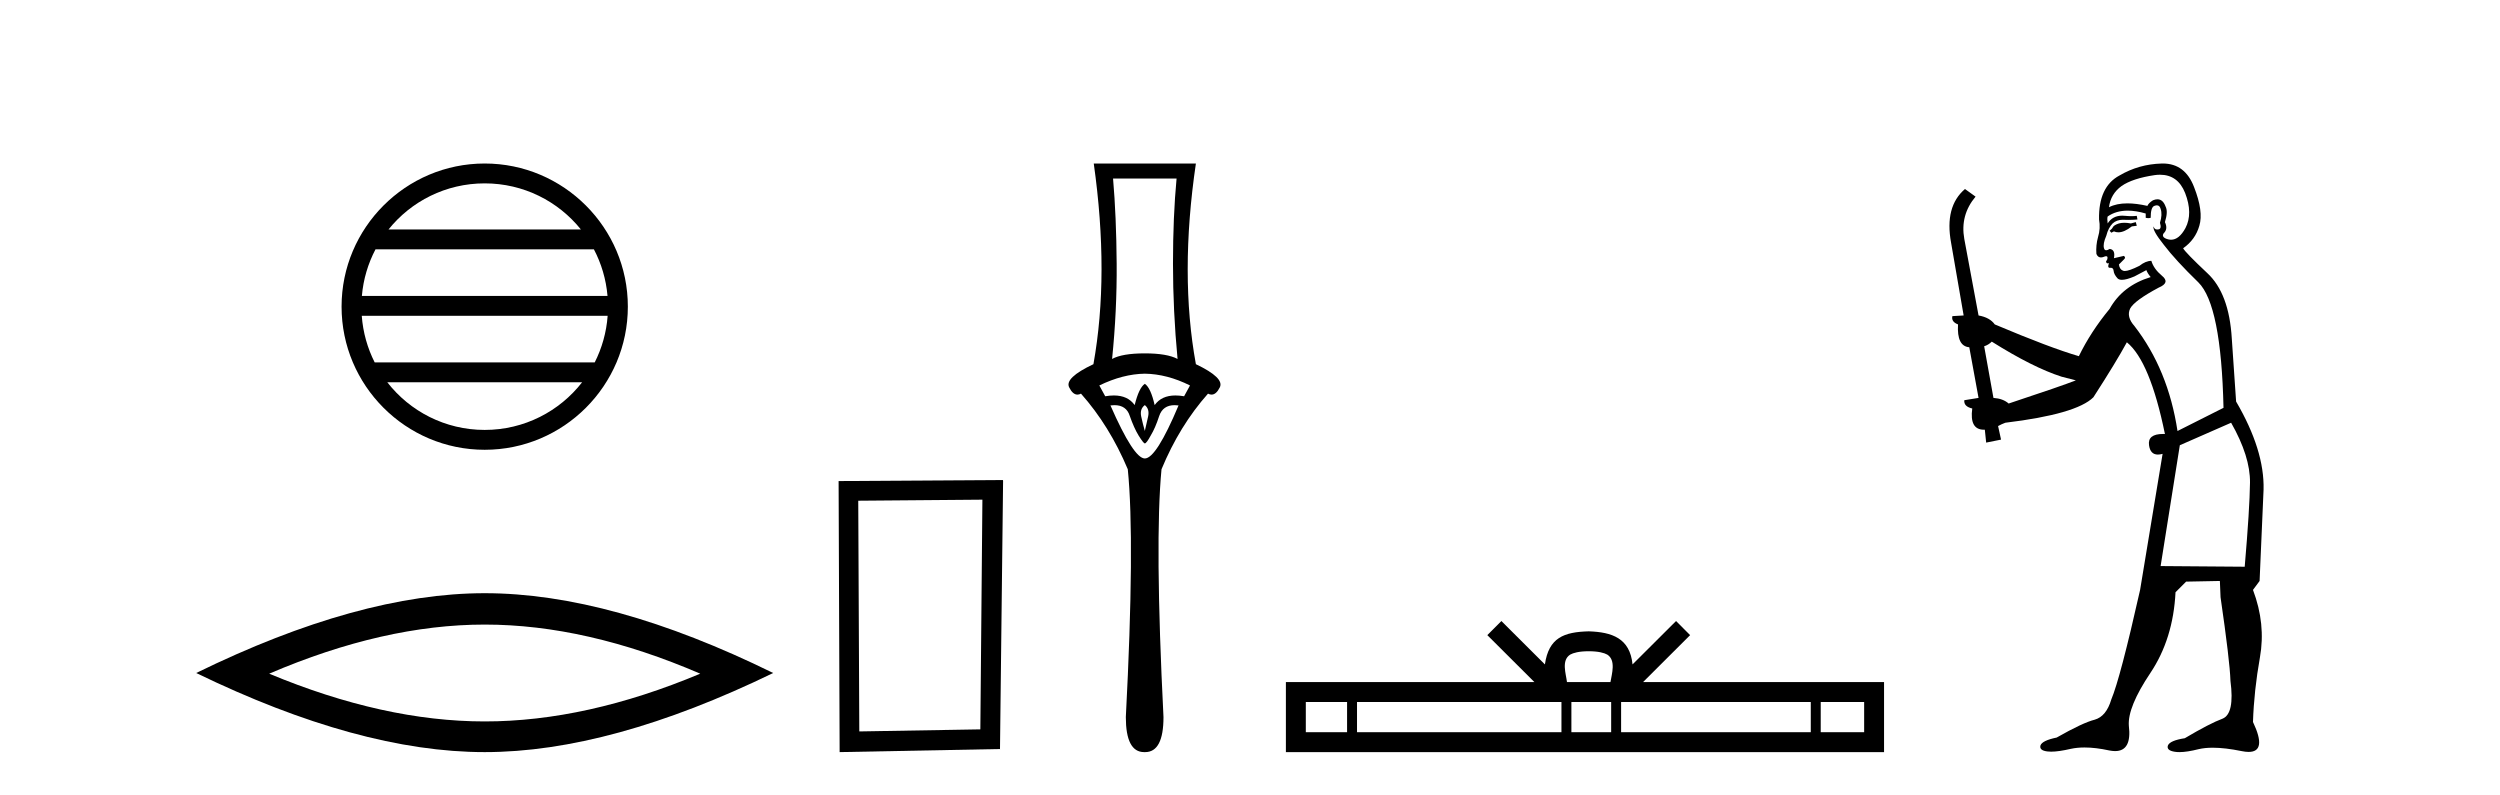
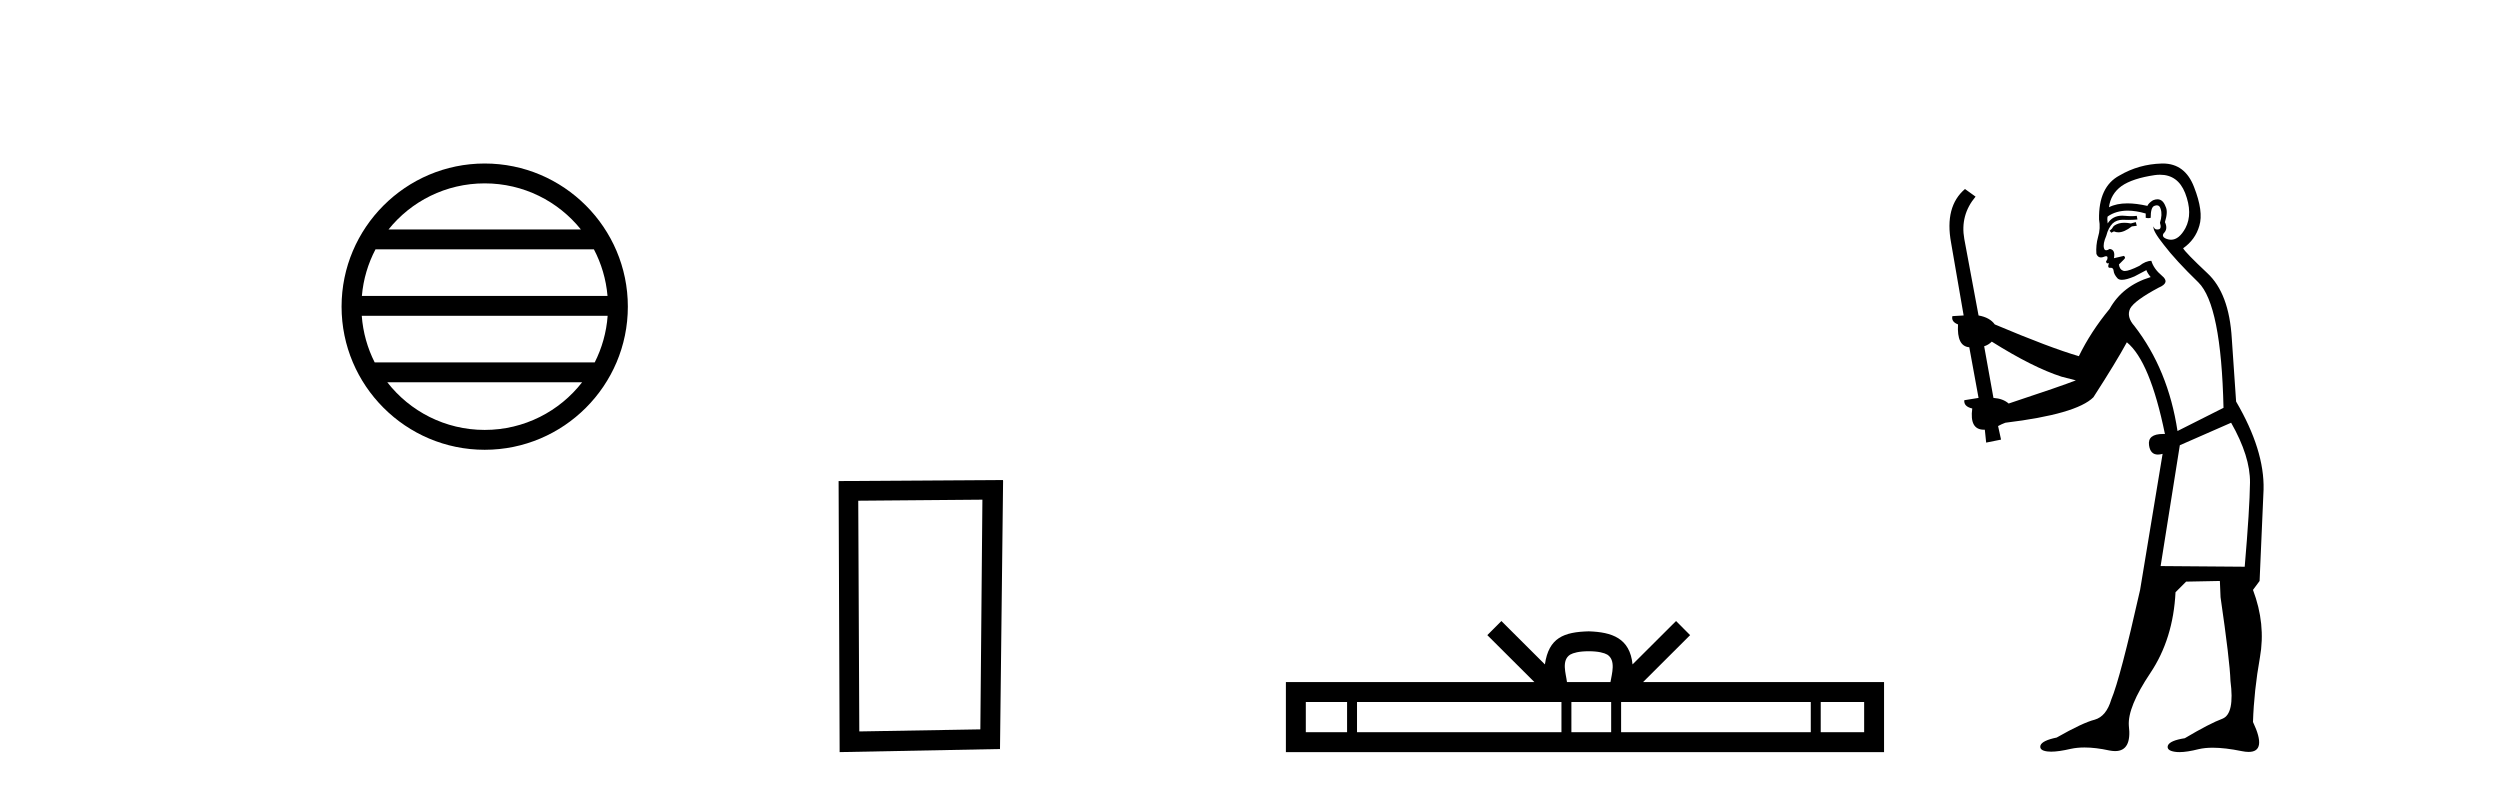
<svg xmlns="http://www.w3.org/2000/svg" width="129.0" height="41.0">
  <path d="M 25.01 9.462 C 27.019 9.462 28.808 10.389 29.974 11.84 L 20.048 11.84 C 21.213 10.389 23.002 9.462 25.01 9.462 ZM 30.645 12.865 C 31.028 13.594 31.274 14.407 31.348 15.27 L 18.673 15.27 C 18.747 14.407 18.993 13.594 19.376 12.865 ZM 31.355 16.295 C 31.292 17.155 31.058 17.968 30.688 18.699 L 19.333 18.699 C 18.963 17.968 18.73 17.155 18.667 16.295 ZM 30.038 19.724 C 28.875 21.221 27.056 22.184 25.01 22.184 C 22.965 22.184 21.147 21.221 19.984 19.724 ZM 25.01 8.437 C 20.939 8.437 17.625 11.752 17.625 15.823 C 17.625 19.895 20.939 23.209 25.01 23.209 C 29.082 23.209 32.397 19.895 32.397 15.823 C 32.397 11.752 29.082 8.437 25.01 8.437 Z" style="fill:#000000;stroke:none" />
-   <path d="M 25.011 32.228 Q 30.254 32.228 36.132 34.762 Q 30.254 37.226 25.011 37.226 Q 19.802 37.226 13.89 34.762 Q 19.802 32.228 25.011 32.228 ZM 25.011 30.609 Q 18.535 30.609 10.124 34.727 Q 18.535 38.809 25.011 38.809 Q 31.486 38.809 39.897 34.727 Q 31.521 30.609 25.011 30.609 Z" style="fill:#000000;stroke:none" />
  <path d="M 50.692 25.783 L 50.586 37.635 L 44.34 37.742 L 44.286 25.837 L 50.692 25.783 ZM 51.76 24.769 L 43.272 24.823 L 43.325 38.809 L 51.6 38.649 L 51.76 24.769 Z" style="fill:#000000;stroke:none" />
-   <path d="M 60.711 9.214 Q 60.526 11.173 60.526 13.606 Q 60.526 16.038 60.762 18.522 Q 60.222 18.234 59.073 18.234 Q 57.907 18.234 57.384 18.522 Q 57.637 16.038 57.62 13.606 Q 57.603 11.173 57.434 9.214 ZM 59.073 19.282 Q 60.222 19.299 61.404 19.89 L 61.1 20.447 Q 60.861 20.406 60.653 20.406 Q 59.933 20.406 59.58 20.903 Q 59.377 20.008 59.073 19.805 Q 58.769 20.008 58.549 20.903 Q 58.196 20.406 57.476 20.406 Q 57.268 20.406 57.029 20.447 L 56.725 19.89 Q 57.941 19.299 59.073 19.282 ZM 59.073 20.903 Q 59.326 21.106 59.242 21.495 Q 59.157 21.883 59.073 22.238 Q 58.972 21.883 58.887 21.495 Q 58.803 21.106 59.073 20.903 ZM 60.611 20.906 Q 60.707 20.906 60.813 20.92 Q 59.664 23.657 59.073 23.657 Q 58.499 23.657 57.299 20.92 Q 57.407 20.906 57.505 20.906 Q 58.121 20.906 58.296 21.461 Q 58.515 22.086 58.752 22.474 Q 59.005 22.88 59.073 22.88 Q 59.157 22.88 59.377 22.474 Q 59.613 22.086 59.816 21.461 Q 60.006 20.906 60.611 20.906 ZM 56.438 8.437 Q 57.249 14.18 56.421 18.792 Q 54.917 19.501 55.171 19.991 Q 55.356 20.362 55.596 20.362 Q 55.684 20.362 55.779 20.312 Q 57.249 21.968 58.194 24.214 Q 58.566 27.914 58.093 37.002 Q 58.093 38.809 59.038 38.809 Q 59.047 38.809 59.056 38.809 L 59.073 38.809 Q 59.082 38.809 59.09 38.809 Q 60.036 38.809 60.036 37.002 Q 59.58 27.914 59.934 24.214 Q 60.863 21.968 62.333 20.312 Q 62.428 20.362 62.516 20.362 Q 62.756 20.362 62.941 19.991 Q 63.195 19.501 61.708 18.792 Q 60.863 14.18 61.708 8.437 Z" style="fill:#000000;stroke:none" />
  <path d="M 81.978 33.604 C 82.478 33.604 82.78 33.689 82.936 33.778 C 83.39 34.068 83.173 34.761 83.1 35.195 L 80.856 35.195 C 80.802 34.752 80.557 34.076 81.021 33.778 C 81.177 33.689 81.477 33.604 81.978 33.604 ZM 69.509 36.222 L 69.509 37.782 L 67.38 37.782 L 67.38 36.222 ZM 80.571 36.222 L 80.571 37.782 L 70.022 37.782 L 70.022 36.222 ZM 83.136 36.222 L 83.136 37.782 L 81.084 37.782 L 81.084 36.222 ZM 93.436 36.222 L 93.436 37.782 L 83.649 37.782 L 83.649 36.222 ZM 96.19 36.222 L 96.19 37.782 L 93.949 37.782 L 93.949 36.222 ZM 77.472 32.045 L 76.746 32.773 L 79.175 35.195 L 66.352 35.195 L 66.352 38.809 L 97.217 38.809 L 97.217 35.195 L 84.782 35.195 L 87.21 32.773 L 86.484 32.045 L 84.239 34.284 C 84.104 32.927 83.174 32.615 81.978 32.577 C 80.7 32.611 79.916 32.9 79.717 34.284 L 77.472 32.045 Z" style="fill:#000000;stroke:none" />
  <path d="M 110.207 11.461 L 109.951 11.53 Q 109.771 11.495 109.617 11.495 Q 109.464 11.495 109.336 11.53 Q 109.079 11.615 109.028 11.717 Q 108.977 11.82 108.857 11.905 L 108.943 12.008 L 109.079 11.94 Q 109.187 11.988 109.308 11.988 Q 109.611 11.988 110.002 11.683 L 110.258 11.649 L 110.207 11.461 ZM 111.455 9.016 Q 112.378 9.016 112.752 9.958 Q 113.162 11.017 112.769 11.769 Q 112.441 12.37 112.026 12.37 Q 111.922 12.37 111.812 12.332 Q 111.522 12.23 111.642 12.042 Q 111.881 11.82 111.71 11.461 Q 111.881 10.915 111.744 10.658 Q 111.607 10.283 111.323 10.283 Q 111.219 10.283 111.095 10.334 Q 110.873 10.47 110.805 10.624 Q 110.231 10.494 109.775 10.494 Q 109.21 10.494 108.823 10.693 Q 108.909 10.009 109.472 9.599 Q 110.036 9.206 111.18 9.036 Q 111.323 9.016 111.455 9.016 ZM 102.776 17.628 Q 104.894 18.96 106.38 19.438 L 107.115 19.626 Q 106.38 19.917 103.647 20.822 Q 103.357 20.566 102.862 20.532 L 102.383 17.867 Q 102.605 17.799 102.776 17.628 ZM 111.294 10.595 Q 111.439 10.595 111.488 10.778 Q 111.59 11.068 111.454 11.495 Q 111.556 11.82 111.368 11.837 Q 111.337 11.842 111.309 11.842 Q 111.158 11.842 111.129 11.683 L 111.129 11.683 Q 111.044 11.871 111.659 12.64 Q 112.257 13.426 113.435 14.57 Q 114.614 15.732 114.733 21.044 L 112.359 22.24 Q 111.881 19.08 110.138 16.825 Q 109.711 16.347 109.916 15.92 Q 110.138 15.51 111.385 14.843 Q 112 14.587 111.556 14.228 Q 111.129 13.87 111.01 13.46 Q 110.719 13.46 110.395 13.716 Q 109.858 13.984 109.637 13.984 Q 109.59 13.984 109.558 13.972 Q 109.37 13.904 109.336 13.648 L 109.592 13.391 Q 109.711 13.289 109.592 13.204 L 109.079 13.323 Q 109.165 12.879 108.857 12.845 Q 108.75 12.914 108.68 12.914 Q 108.595 12.914 108.567 12.811 Q 108.499 12.589 108.686 12.162 Q 108.789 11.752 109.011 11.53 Q 109.216 11.34 109.537 11.34 Q 109.564 11.34 109.592 11.342 Q 109.711 11.347 109.829 11.347 Q 110.064 11.347 110.292 11.325 L 110.258 11.137 Q 110.13 11.154 109.98 11.154 Q 109.831 11.154 109.66 11.137 Q 109.581 11.128 109.507 11.128 Q 109.008 11.128 108.755 11.53 Q 108.721 11.273 108.755 11.171 Q 109.187 10.869 109.79 10.869 Q 110.213 10.869 110.719 11.017 L 110.719 11.239 Q 110.796 11.256 110.86 11.256 Q 110.924 11.256 110.975 11.239 Q 110.975 10.693 111.163 10.624 Q 111.237 10.595 111.294 10.595 ZM 115.126 21.813 Q 116.117 23.555 116.1 24.905 Q 116.083 26.254 115.827 29.243 L 111.488 29.209 L 112.479 22.974 L 115.126 21.813 ZM 111.602 8.437 Q 111.571 8.437 111.539 8.438 Q 110.361 8.472 109.37 9.053 Q 108.277 9.633 108.311 11.325 Q 108.396 11.786 108.259 12.23 Q 108.14 12.657 108.174 13.101 Q 108.247 13.284 108.408 13.284 Q 108.472 13.284 108.55 13.255 Q 108.63 13.22 108.677 13.22 Q 108.793 13.22 108.721 13.426 Q 108.652 13.46 108.686 13.545 Q 108.709 13.591 108.762 13.591 Q 108.789 13.591 108.823 13.579 L 108.823 13.579 Q 108.727 13.82 108.871 13.82 Q 108.881 13.82 108.891 13.819 Q 108.905 13.817 108.918 13.817 Q 109.047 13.817 109.062 13.972 Q 109.079 14.16 109.267 14.365 Q 109.341 14.439 109.491 14.439 Q 109.724 14.439 110.138 14.263 L 110.753 13.938 Q 110.805 14.092 110.975 14.297 Q 109.523 14.741 108.857 15.937 Q 107.884 17.115 107.269 18.379 Q 105.8 17.952 102.93 16.74 Q 102.674 16.381 102.093 16.278 L 101.358 12.332 Q 101.136 11.102 101.939 10.146 L 101.393 9.753 Q 100.333 10.658 100.675 12.52 L 101.324 16.278 L 100.743 16.312 Q 100.675 16.603 101.034 16.74 Q 100.965 17.867 101.615 17.918 L 102.093 20.532 Q 101.717 20.6 101.358 20.651 Q 101.324 20.976 101.768 21.078 Q 101.619 22.173 102.371 22.173 Q 102.394 22.173 102.417 22.172 L 102.486 22.838 L 103.254 22.684 L 103.101 21.984 Q 103.289 21.881 103.476 21.813 Q 107.149 21.369 108.02 20.498 Q 109.199 18.67 109.746 17.662 Q 110.941 18.636 111.71 22.394 Q 111.662 22.392 111.617 22.392 Q 110.809 22.392 110.89 22.974 Q 110.957 23.456 111.348 23.456 Q 111.457 23.456 111.59 23.419 L 111.59 23.419 L 110.429 30.439 Q 109.404 35 108.943 36.093 Q 108.686 36.964 108.089 37.135 Q 107.474 37.289 106.124 38.058 Q 105.373 38.211 105.287 38.468 Q 105.219 38.724 105.646 38.775 Q 105.734 38.786 105.84 38.786 Q 106.228 38.786 106.859 38.639 Q 107.18 38.57 107.561 38.57 Q 108.133 38.57 108.84 38.724 Q 109.003 38.756 109.14 38.756 Q 110.01 38.756 109.848 37.443 Q 109.78 36.486 110.958 34.727 Q 112.137 32.967 112.257 30.559 L 112.803 30.012 L 114.546 29.978 L 114.58 30.815 Q 115.058 34.095 115.092 35.137 Q 115.314 36.828 114.682 37.084 Q 114.033 37.323 112.735 38.092 Q 111.966 38.211 111.864 38.468 Q 111.778 38.724 112.222 38.792 Q 112.329 38.809 112.459 38.809 Q 112.85 38.809 113.452 38.656 Q 113.768 38.582 114.178 38.582 Q 114.812 38.582 115.673 38.758 Q 115.873 38.799 116.028 38.799 Q 116.989 38.799 116.254 37.255 Q 116.305 35.649 116.612 33.924 Q 116.92 32.199 116.254 30.439 L 116.595 29.978 L 116.8 25.263 Q 116.852 23.231 115.383 20.72 Q 115.314 19.797 115.161 17.474 Q 115.024 15.134 113.896 14.092 Q 112.769 13.033 112.649 12.811 Q 113.282 12.367 113.486 11.649 Q 113.709 10.915 113.213 9.651 Q 112.748 8.437 111.602 8.437 Z" style="fill:#000000;stroke:none" />
</svg>